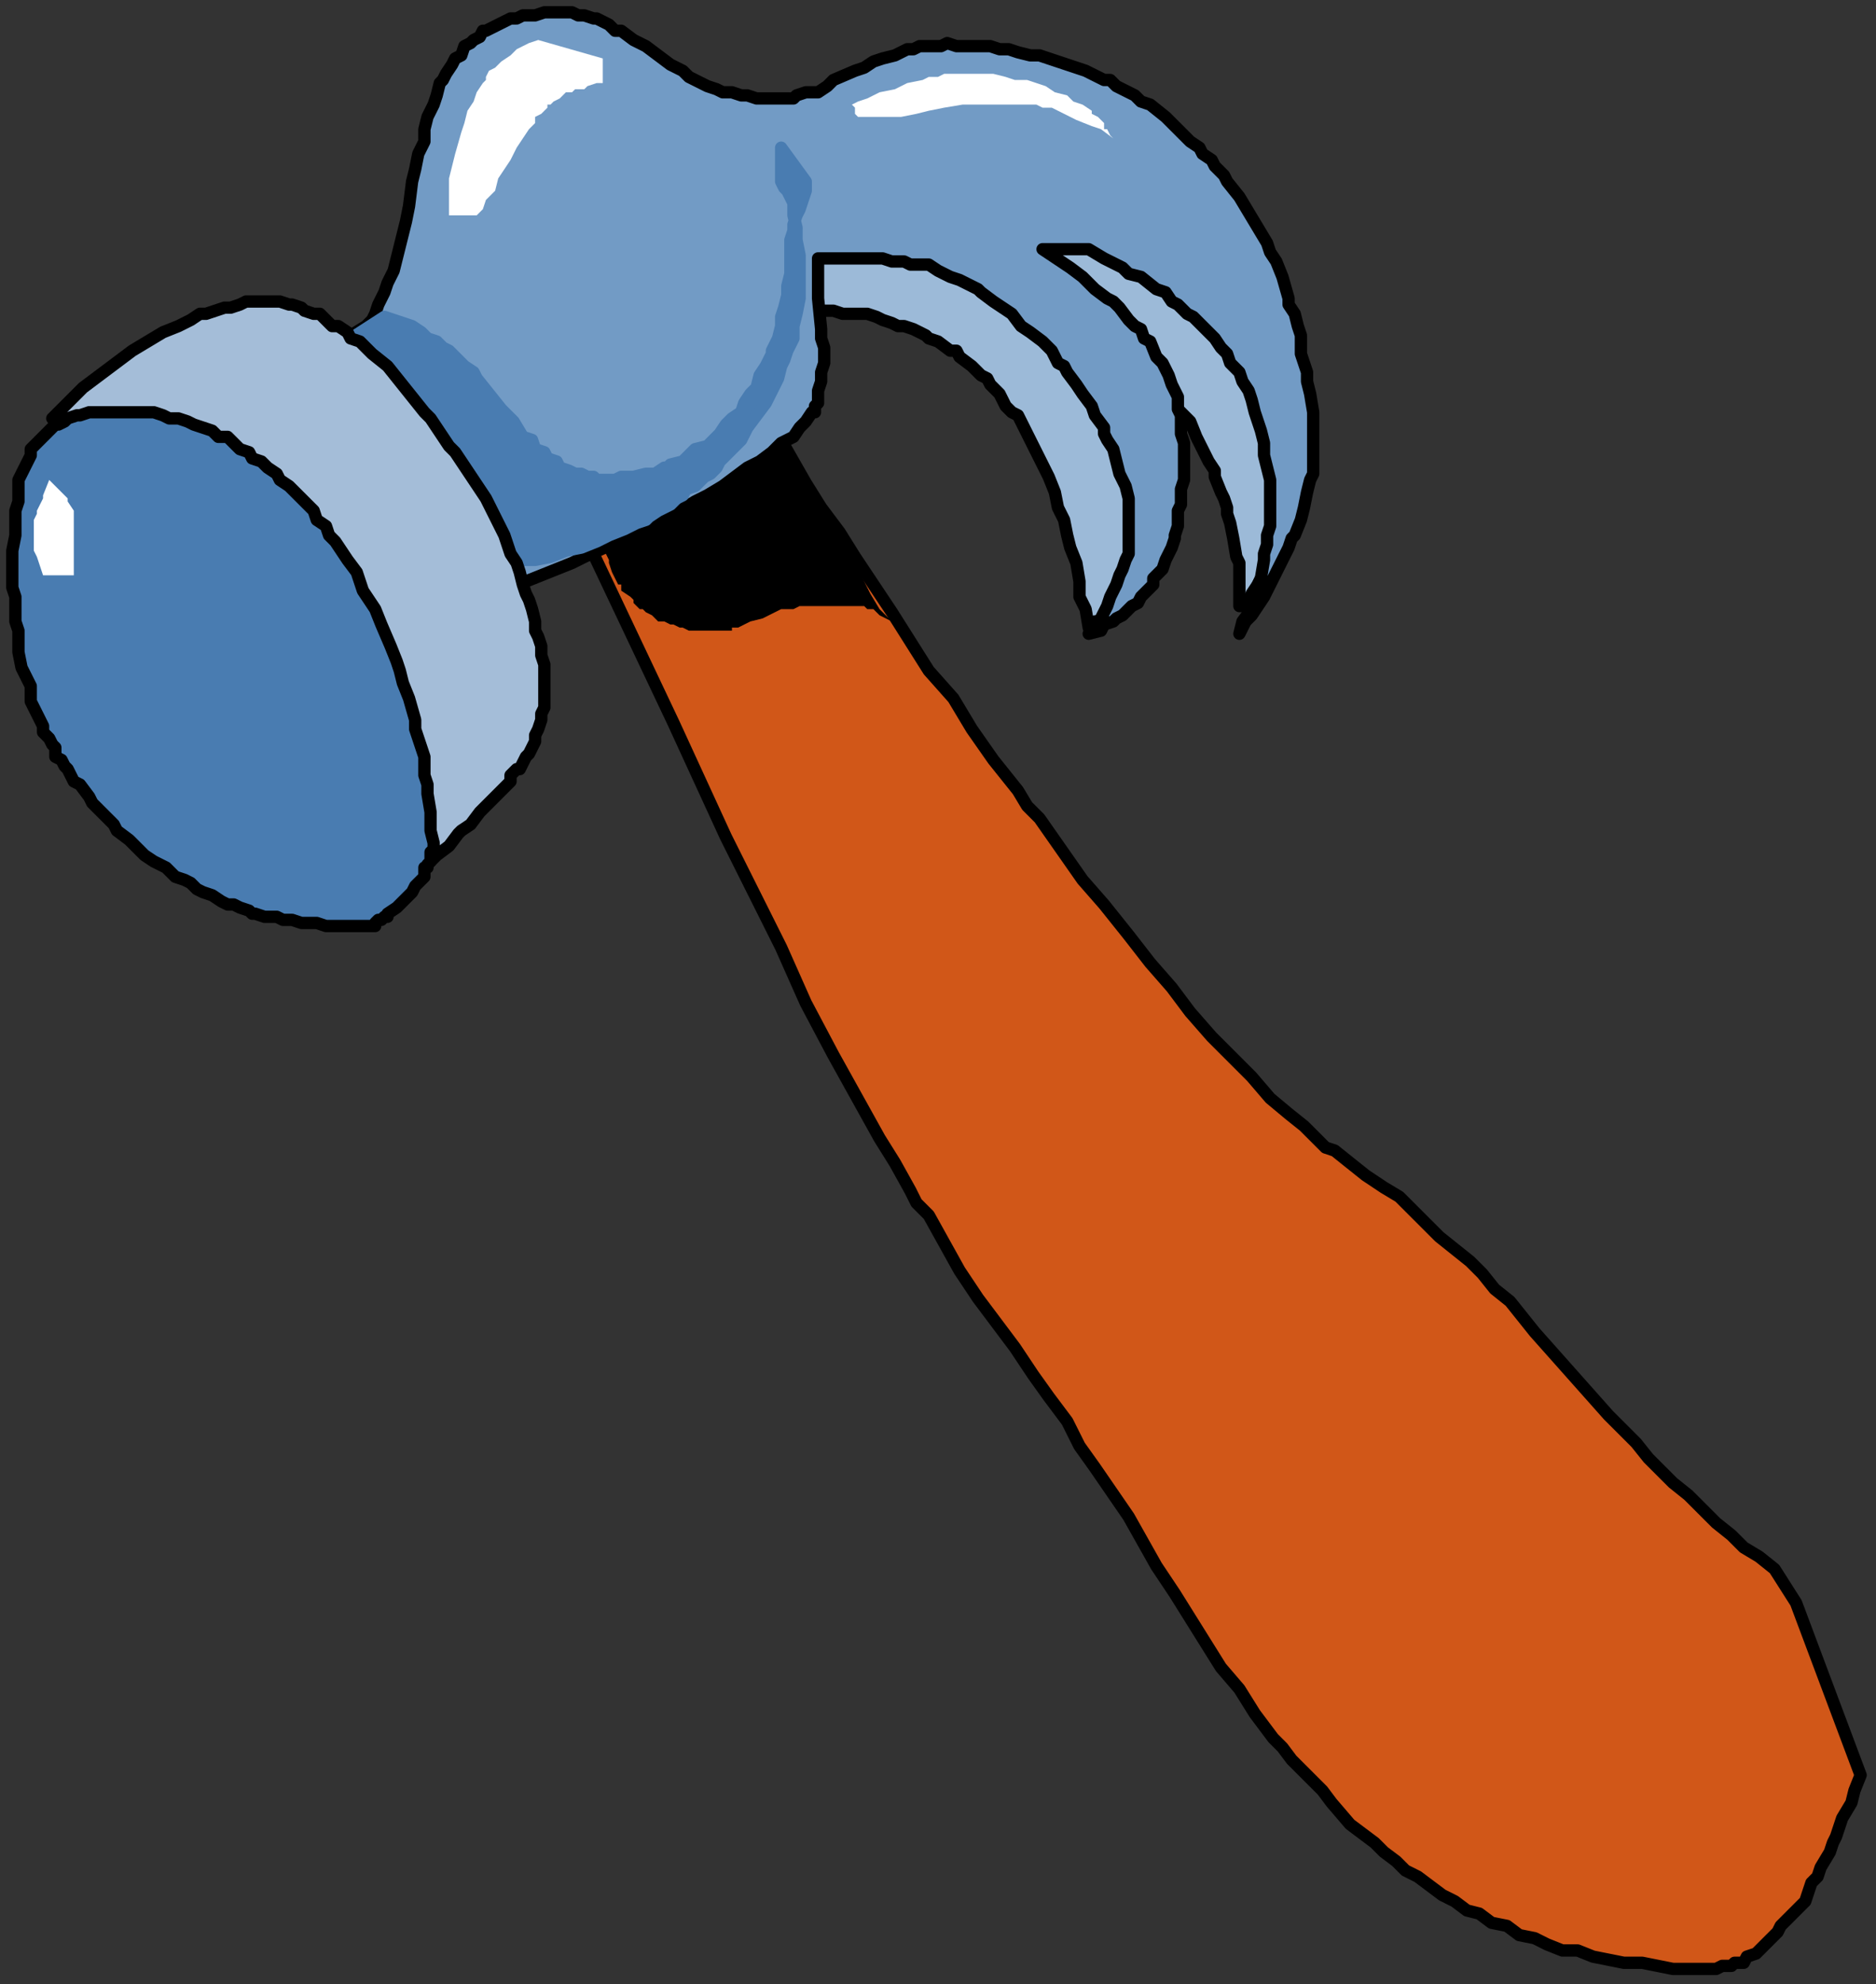
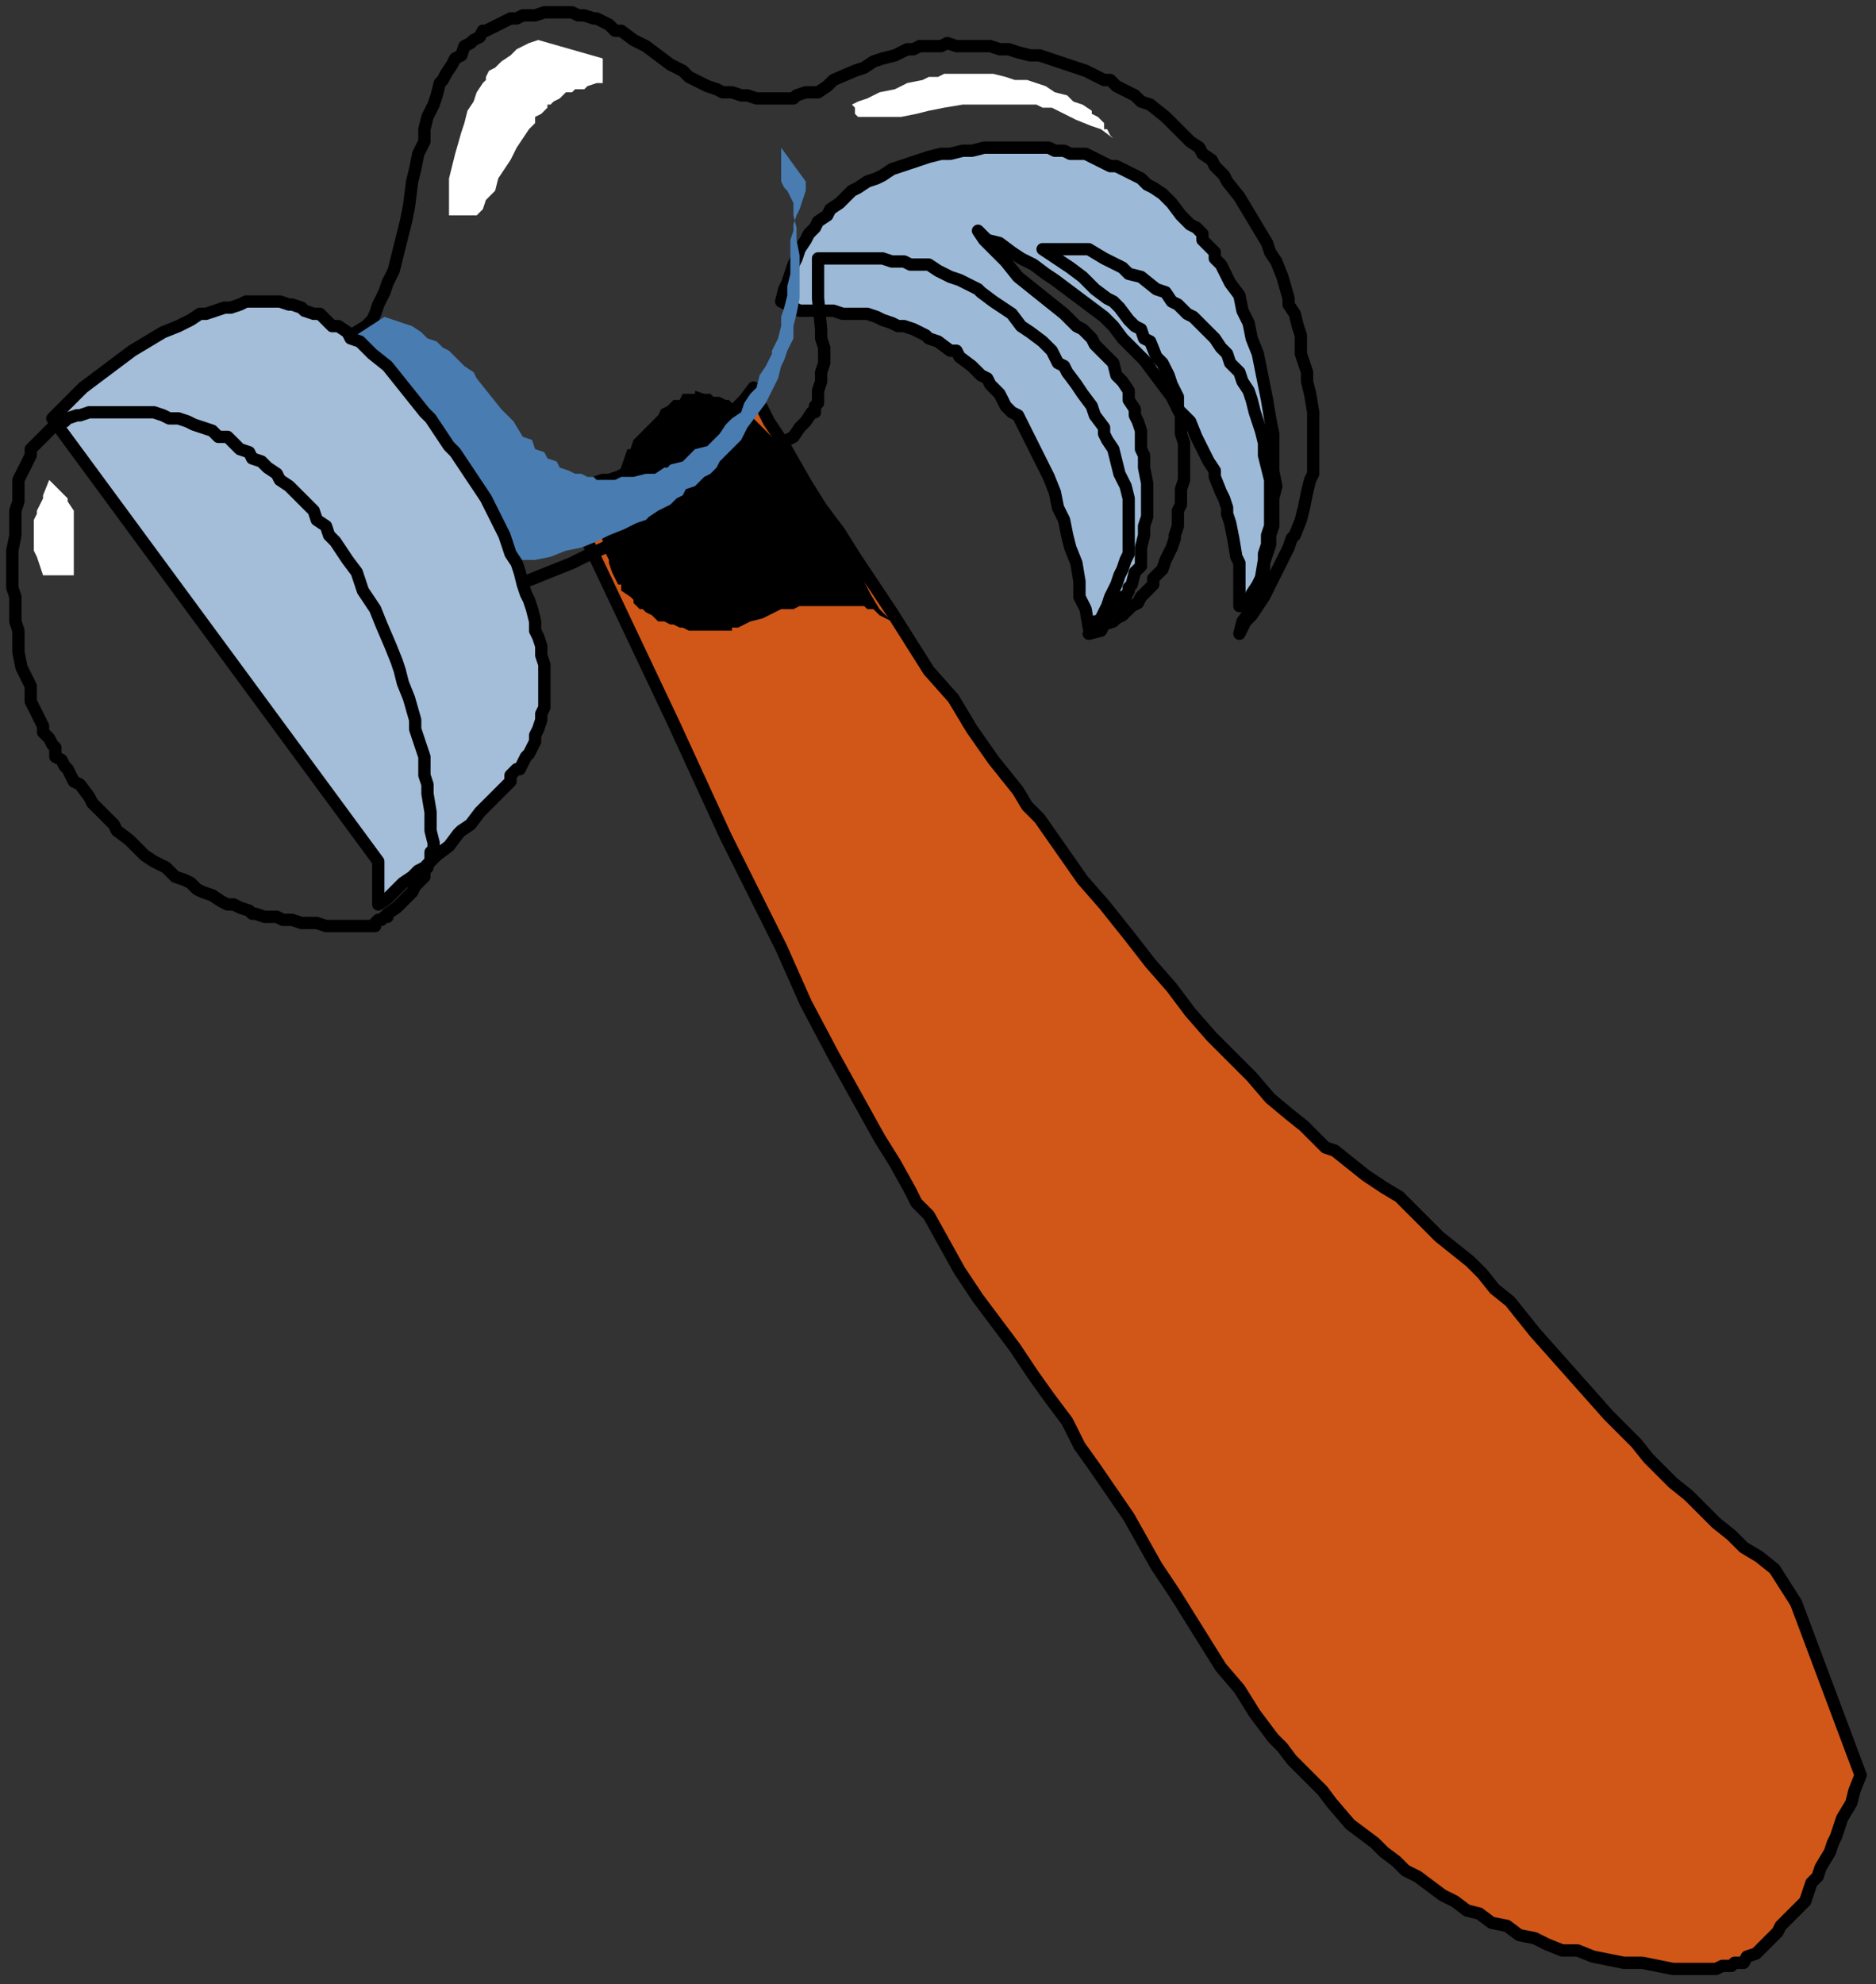
<svg xmlns="http://www.w3.org/2000/svg" xmlns:ns1="http://sodipodi.sourceforge.net/DTD/sodipodi-0.dtd" xmlns:ns2="http://www.inkscape.org/namespaces/inkscape" version="1.0" width="161.396mm" height="170.656mm" id="svg37" ns1:docname="COBJE152.WMF">
  <rect width="100%" height="100%" fill="#333333" stroke="none" />
  <ns1:namedview pagecolor="#ffffff" bordercolor="#666666" borderopacity="1" objecttolerance="10" gridtolerance="10" guidetolerance="10" ns2:pageopacity="0" ns2:pageshadow="2" ns2:window-width="640" ns2:window-height="480" id="namedview39" />
  <defs id="defs3">
    <pattern id="WMFhbasepattern" patternUnits="userSpaceOnUse" width="6" height="6" x="0" y="0" />
  </defs>
  <path style="fill:#d15718;fill-rule:evenodd;fill-opacity:1;stroke:none;" d="  M 577,510   L 577,510   L 572,506   L 567,503   L 563,499   L 558,495   L 553,490   L 549,486   L 544,482   L 540,478   L 536,474   L 532,469   L 523,460   L 515,451   L 507,442   L 499,433   L 495,428   L 491,423   L 486,419   L 482,414   L 478,410   L 473,406   L 468,402   L 464,398   L 459,393   L 455,389   L 450,386   L 444,382   L 439,378   L 434,374   L 431,373   L 429,371   L 427,369   L 424,366   L 419,362   L 413,357   L 407,350   L 401,344   L 394,337   L 387,329   L 381,321   L 374,313   L 367,304   L 359,294   L 352,286   L 345,276   L 338,266   L 334,262   L 331,257   L 323,247   L 316,237   L 310,227   L 302,218   L 290,199   L 284,190   L 278,181   L 273,173   L 267,165   L 262,157   L 258,150   L 254,143   L 250,137   L 247,131   L 245,126   L 242,130   L 240,132   L 238,135   L 234,138   L 231,141   L 228,143   L 225,146   L 221,148   L 218,149   L 217,150   L 213,151   L 210,152   L 208,153   L 203,154   L 201,155   L 198,156   L 196,156   L 193,157   L 190,157   L 187,158   L 185,158   L 182,158   L 192,178   L 201,197   L 210,216   L 219,235   L 236,272   L 245,290   L 254,308   L 262,326   L 271,343   L 276,352   L 281,361   L 286,370   L 291,378   L 296,387   L 298,391   L 302,395   L 307,404   L 312,413   L 318,422   L 324,430   L 330,438   L 336,447   L 341,454   L 347,462   L 351,470   L 356,477   L 367,493   L 376,509   L 382,518   L 387,526   L 392,534   L 397,542   L 403,549   L 408,557   L 414,565   L 417,568   L 420,572   L 427,579   L 430,582   L 433,586   L 439,593   L 443,596   L 447,599   L 450,602   L 454,605   L 457,608   L 461,610   L 465,613   L 469,616   L 473,618   L 477,621   L 481,622   L 485,625   L 490,626   L 494,629   L 499,630   L 503,632   L 508,634   L 513,634   L 518,636   L 523,637   L 528,638   L 534,638   L 539,639   L 544,640   L 550,640   L 556,640   L 558,640   L 560,639   L 563,639   L 564,638   L 567,638   L 568,636   L 571,635   L 572,634   L 574,632   L 576,630   L 578,628   L 579,626   L 581,624   L 583,622   L 585,620   L 587,618   L 589,612   L 591,610   L 592,607   L 595,602   L 596,599   L 597,597   L 599,591   L 602,586   L 603,582   L 605,577   L 584,521   L 577,510  z " id="path5" />
  <path style="fill:none;stroke:#000000;stroke-width:4px;stroke-linecap:round;stroke-linejoin:round;stroke-miterlimit:4;stroke-dasharray:none;stroke-opacity:1;" d="  M 577,510   L 572,506   L 567,503   L 563,499   L 558,495   L 553,490   L 549,486   L 544,482   L 540,478   L 536,474   L 532,469   L 523,460   L 515,451   L 507,442   L 499,433   L 495,428   L 491,423   L 486,419   L 482,414   L 478,410   L 473,406   L 468,402   L 464,398   L 459,393   L 455,389   L 450,386   L 444,382   L 439,378   L 434,374   L 431,373   L 429,371   L 427,369   L 424,366   L 419,362   L 413,357   L 407,350   L 401,344   L 394,337   L 387,329   L 381,321   L 374,313   L 367,304   L 359,294   L 352,286   L 345,276   L 338,266   L 334,262   L 331,257   L 323,247   L 316,237   L 310,227   L 302,218   L 290,199   L 284,190   L 278,181   L 273,173   L 267,165   L 262,157   L 258,150   L 254,143   L 250,137   L 247,131   L 245,126   L 242,130   L 240,132   L 238,135   L 234,138   L 231,141   L 228,143   L 225,146   L 221,148   L 218,149   L 217,150   L 213,151   L 210,152   L 208,153   L 203,154   L 201,155   L 198,156   L 196,156   L 193,157   L 190,157   L 187,158   L 185,158   L 182,158   L 192,178   L 201,197   L 210,216   L 219,235   L 236,272   L 245,290   L 254,308   L 262,326   L 271,343   L 276,352   L 281,361   L 286,370   L 291,378   L 296,387   L 298,391   L 302,395   L 307,404   L 312,413   L 318,422   L 324,430   L 330,438   L 336,447   L 341,454   L 347,462   L 351,470   L 356,477   L 367,493   L 376,509   L 382,518   L 387,526   L 392,534   L 397,542   L 403,549   L 408,557   L 414,565   L 417,568   L 420,572   L 427,579   L 430,582   L 433,586   L 439,593   L 443,596   L 447,599   L 450,602   L 454,605   L 457,608   L 461,610   L 465,613   L 469,616   L 473,618   L 477,621   L 481,622   L 485,625   L 490,626   L 494,629   L 499,630   L 503,632   L 508,634   L 513,634   L 518,636   L 523,637   L 528,638   L 534,638   L 539,639   L 544,640   L 550,640   L 556,640   L 558,640   L 560,639   L 563,639   L 564,638   L 567,638   L 568,636   L 571,635   L 572,634   L 574,632   L 576,630   L 578,628   L 579,626   L 581,624   L 583,622   L 585,620   L 587,618   L 589,612   L 591,610   L 592,607   L 595,602   L 596,599   L 597,597   L 599,591   L 602,586   L 603,582   L 605,577   L 584,521   L 577,510  " id="path7" />
  <path style="fill:#000000;fill-rule:evenodd;fill-opacity:1;stroke:none;" d="  M 195,172   L 195,172   L 196,176   L 196,178   L 197,180   L 198,182   L 198,183   L 199,186   L 201,190   L 202,190   L 202,192   L 205,194   L 206,195   L 206,196   L 207,197   L 208,198   L 209,198   L 210,199   L 212,200   L 214,202   L 216,202   L 218,203   L 219,203   L 221,204   L 222,204   L 224,205   L 226,205   L 228,205   L 230,205   L 232,205   L 233,205   L 234,205   L 235,205   L 236,205   L 238,205   L 238,204   L 239,204   L 240,204   L 242,203   L 244,202   L 248,201   L 252,199   L 254,198   L 255,198   L 256,198   L 257,198   L 258,198   L 260,197   L 262,197   L 262,197   L 263,197   L 265,197   L 270,197   L 274,197   L 277,197   L 278,197   L 279,197   L 281,197   L 282,198   L 282,198   L 284,198   L 285,199   L 286,200   L 290,202   L 286,198   L 283,193   L 280,187   L 277,181   L 269,169   L 266,162   L 262,156   L 259,154   L 258,150   L 254,145   L 251,142   L 249,140   L 247,138   L 245,136   L 242,134   L 240,133   L 238,131   L 237,130   L 236,130   L 234,129   L 232,129   L 231,128   L 229,128   L 226,127   L 226,128   L 225,128   L 223,128   L 222,128   L 221,130   L 220,130   L 219,130   L 217,132   L 215,133   L 214,135   L 212,137   L 209,140   L 206,143   L 205,146   L 204,146   L 195,172  z " id="path9" />
  <path style="fill:#9cbad8;fill-rule:evenodd;fill-opacity:1;stroke:none;" d="  M 260,101   L 260,101   L 263,101   L 266,101   L 271,101   L 274,102   L 277,102   L 280,102   L 282,102   L 285,103   L 287,104   L 290,105   L 292,106   L 294,106   L 297,107   L 301,109   L 302,110   L 305,111   L 309,114   L 311,114   L 312,116   L 316,119   L 319,122   L 321,123   L 322,125   L 323,126   L 325,128   L 327,132   L 329,134   L 331,135   L 333,139   L 335,143   L 337,147   L 338,149   L 339,151   L 341,155   L 343,160   L 344,165   L 346,169   L 347,174   L 348,178   L 350,183   L 351,189   L 351,194   L 353,198   L 354,204   L 355,203   L 356,202   L 358,202   L 359,201   L 360,200   L 362,199   L 363,197   L 364,196   L 365,194   L 366,194   L 367,192   L 367,191   L 368,190   L 369,186   L 371,184   L 371,182   L 371,181   L 371,178   L 372,174   L 372,171   L 373,168   L 373,161   L 373,157   L 372,152   L 372,150   L 372,148   L 371,146   L 371,144   L 371,142   L 371,140   L 370,137   L 369,135   L 369,133   L 367,130   L 367,127   L 365,124   L 363,122   L 362,118   L 360,116   L 358,114   L 356,112   L 355,110   L 352,107   L 350,106   L 346,102   L 341,98   L 336,94   L 331,90   L 327,85   L 324,82   L 323,81   L 320,78   L 318,75   L 321,78   L 325,79   L 329,82   L 332,84   L 336,86   L 340,89   L 343,91   L 347,94   L 351,97   L 355,100   L 359,103   L 362,106   L 365,110   L 369,114   L 372,117   L 375,121   L 378,125   L 381,129   L 383,133   L 387,137   L 389,142   L 391,146   L 393,150   L 395,153   L 395,155   L 397,160   L 398,162   L 399,165   L 399,167   L 400,170   L 401,175   L 402,181   L 403,183   L 403,186   L 403,189   L 403,191   L 403,197   L 404,197   L 405,196   L 406,195   L 406,195   L 407,194   L 407,194   L 407,193   L 409,190   L 410,188   L 411,186   L 411,183   L 412,180   L 413,177   L 413,174   L 414,171   L 414,168   L 414,166   L 414,162   L 415,158   L 414,153   L 414,146   L 414,141   L 413,136   L 412,130   L 411,125   L 410,120   L 409,115   L 407,110   L 406,105   L 404,101   L 403,96   L 400,92   L 398,88   L 397,86   L 395,84   L 395,82   L 393,80   L 391,78   L 391,76   L 389,74   L 387,73   L 384,70   L 381,66   L 378,63   L 375,61   L 373,60   L 371,58   L 367,56   L 365,55   L 363,54   L 361,54   L 359,53   L 357,52   L 355,51   L 353,50   L 351,50   L 348,50   L 346,49   L 343,49   L 341,48   L 339,48   L 336,48   L 334,48   L 331,48   L 327,48   L 323,48   L 320,48   L 316,49   L 313,49   L 309,50   L 306,50   L 302,51   L 299,52   L 296,53   L 293,54   L 290,55   L 287,57   L 285,58   L 282,59   L 279,61   L 277,62   L 275,64   L 273,66   L 270,68   L 269,70   L 266,72   L 265,74   L 263,76   L 262,78   L 260,81   L 259,84   L 258,86   L 257,89   L 256,92   L 255,94   L 254,98   L 260,101  z " id="path11" />
  <path style="fill:none;stroke:#000000;stroke-width:4px;stroke-linecap:round;stroke-linejoin:round;stroke-miterlimit:4;stroke-dasharray:none;stroke-opacity:1;" d="  M 260,101   L 263,101   L 266,101   L 271,101   L 274,102   L 277,102   L 280,102   L 282,102   L 285,103   L 287,104   L 290,105   L 292,106   L 294,106   L 297,107   L 301,109   L 302,110   L 305,111   L 309,114   L 311,114   L 312,116   L 316,119   L 319,122   L 321,123   L 322,125   L 323,126   L 325,128   L 327,132   L 329,134   L 331,135   L 333,139   L 335,143   L 337,147   L 338,149   L 339,151   L 341,155   L 343,160   L 344,165   L 346,169   L 347,174   L 348,178   L 350,183   L 351,189   L 351,194   L 353,198   L 354,204   L 355,203   L 356,202   L 358,202   L 359,201   L 360,200   L 362,199   L 363,197   L 364,196   L 365,194   L 366,194   L 367,192   L 367,191   L 368,190   L 369,186   L 371,184   L 371,182   L 371,181   L 371,178   L 372,174   L 372,171   L 373,168   L 373,161   L 373,157   L 372,152   L 372,150   L 372,148   L 371,146   L 371,144   L 371,142   L 371,140   L 370,137   L 369,135   L 369,133   L 367,130   L 367,127   L 365,124   L 363,122   L 362,118   L 360,116   L 358,114   L 356,112   L 355,110   L 352,107   L 350,106   L 346,102   L 341,98   L 336,94   L 331,90   L 327,85   L 324,82   L 323,81   L 320,78   L 318,75   L 321,78   L 325,79   L 329,82   L 332,84   L 336,86   L 340,89   L 343,91   L 347,94   L 351,97   L 355,100   L 359,103   L 362,106   L 365,110   L 369,114   L 372,117   L 375,121   L 378,125   L 381,129   L 383,133   L 387,137   L 389,142   L 391,146   L 393,150   L 395,153   L 395,155   L 397,160   L 398,162   L 399,165   L 399,167   L 400,170   L 401,175   L 402,181   L 403,183   L 403,186   L 403,189   L 403,191   L 403,197   L 404,197   L 405,196   L 406,195   L 407,194   L 407,194   L 407,193   L 409,190   L 410,188   L 411,186   L 411,183   L 412,180   L 413,177   L 413,174   L 414,171   L 414,168   L 414,166   L 414,162   L 415,158   L 414,153   L 414,146   L 414,141   L 413,136   L 412,130   L 411,125   L 410,120   L 409,115   L 407,110   L 406,105   L 404,101   L 403,96   L 400,92   L 398,88   L 397,86   L 395,84   L 395,82   L 393,80   L 391,78   L 391,76   L 389,74   L 387,73   L 384,70   L 381,66   L 378,63   L 375,61   L 373,60   L 371,58   L 367,56   L 365,55   L 363,54   L 361,54   L 359,53   L 357,52   L 355,51   L 353,50   L 351,50   L 348,50   L 346,49   L 343,49   L 341,48   L 339,48   L 336,48   L 334,48   L 331,48   L 327,48   L 323,48   L 320,48   L 316,49   L 313,49   L 309,50   L 306,50   L 302,51   L 299,52   L 296,53   L 293,54   L 290,55   L 287,57   L 285,58   L 282,59   L 279,61   L 277,62   L 275,64   L 273,66   L 270,68   L 269,70   L 266,72   L 265,74   L 263,76   L 262,78   L 260,81   L 259,84   L 258,86   L 257,89   L 256,92   L 255,94   L 254,98   L 260,101  " id="path13" />
-   <path style="fill:#729bc5;fill-rule:evenodd;fill-opacity:1;stroke:none;" d="  M 119,106   L 119,106   L 121,104   L 122,102   L 123,99   L 124,97   L 125,95   L 126,92   L 128,88   L 129,84   L 130,80   L 131,76   L 132,72   L 133,67   L 134,59   L 135,55   L 136,50   L 138,46   L 138,42   L 139,38   L 141,34   L 142,31   L 143,27   L 144,26   L 145,24   L 147,21   L 148,19   L 150,18   L 151,15   L 153,14   L 154,13   L 156,12   L 157,10   L 158,10   L 160,9   L 162,8   L 164,7   L 166,6   L 168,6   L 170,5   L 172,5   L 174,5   L 177,4   L 179,4   L 182,4   L 184,4   L 186,4   L 188,5   L 190,5   L 193,6   L 194,6   L 198,8   L 199,9   L 200,10   L 202,10   L 206,13   L 210,15   L 214,18   L 218,21   L 222,23   L 224,25   L 226,26   L 230,28   L 233,29   L 235,30   L 238,30   L 241,31   L 243,31   L 246,32   L 249,32   L 252,32   L 254,32   L 256,32   L 258,32   L 259,31   L 262,30   L 266,30   L 269,28   L 271,26   L 278,23   L 281,22   L 284,20   L 287,19   L 291,18   L 293,17   L 295,16   L 297,16   L 299,15   L 300,15   L 301,15   L 303,15   L 306,15   L 308,14   L 311,15   L 315,15   L 319,15   L 322,15   L 325,16   L 328,16   L 331,17   L 335,18   L 338,18   L 341,19   L 344,20   L 347,21   L 350,22   L 353,23   L 355,24   L 359,26   L 361,26   L 363,28   L 367,30   L 369,31   L 371,33   L 374,34   L 379,38   L 381,40   L 383,42   L 385,44   L 387,46   L 390,48   L 391,50   L 394,52   L 395,54   L 398,57   L 399,59   L 403,64   L 406,69   L 409,74   L 412,79   L 413,82   L 415,85   L 417,90   L 419,97   L 419,99   L 421,102   L 422,106   L 423,109   L 423,115   L 425,121   L 425,124   L 426,128   L 427,134   L 427,141   L 427,147   L 427,150   L 427,152   L 427,154   L 426,156   L 425,160   L 424,165   L 423,169   L 421,174   L 420,175   L 419,178   L 417,182   L 415,186   L 413,190   L 411,194   L 409,197   L 407,200   L 405,202   L 403,206   L 404,202   L 407,198   L 407,196   L 408,193   L 409,190   L 410,188   L 411,182   L 411,180   L 412,177   L 412,174   L 413,171   L 413,168   L 413,165   L 413,160   L 413,156   L 412,152   L 411,148   L 411,144   L 410,140   L 409,137   L 408,134   L 407,130   L 406,127   L 404,124   L 403,121   L 400,118   L 399,115   L 397,113   L 395,110   L 393,108   L 391,106   L 388,103   L 386,102   L 383,99   L 381,98   L 379,95   L 376,94   L 371,90   L 367,89   L 365,87   L 359,84   L 354,81   L 339,81   L 348,87   L 352,90   L 356,94   L 360,97   L 362,98   L 364,100   L 367,104   L 369,106   L 371,107   L 372,110   L 374,111   L 376,116   L 378,118   L 379,120   L 380,122   L 381,125   L 382,127   L 383,129   L 383,130   L 383,133   L 384,135   L 384,138   L 384,139   L 384,141   L 385,144   L 385,147   L 385,154   L 385,156   L 384,159   L 384,164   L 383,166   L 383,169   L 383,171   L 382,174   L 382,175   L 381,178   L 379,182   L 378,185   L 377,186   L 375,188   L 375,190   L 374,191   L 372,193   L 371,194   L 370,196   L 368,197   L 367,198   L 365,200   L 363,201   L 362,202   L 359,203   L 358,205   L 354,206   L 355,204   L 358,201   L 360,197   L 361,194   L 362,192   L 363,190   L 364,187   L 365,185   L 366,182   L 367,180   L 367,177   L 367,174   L 367,172   L 367,169   L 367,165   L 367,162   L 366,158   L 364,154   L 363,150   L 362,146   L 360,143   L 359,141   L 359,139   L 356,135   L 355,132   L 352,128   L 350,125   L 347,121   L 346,119   L 344,118   L 342,114   L 339,111   L 335,108   L 332,106   L 329,102   L 326,100   L 323,98   L 319,95   L 318,94   L 316,93   L 312,91   L 309,90   L 307,89   L 305,88   L 302,86   L 299,86   L 298,86   L 296,86   L 294,85   L 290,85   L 287,84   L 266,84   L 266,87   L 266,90   L 266,97   L 267,107   L 267,110   L 268,113   L 268,115   L 268,118   L 267,121   L 267,124   L 266,127   L 266,130   L 266,131   L 265,132   L 265,134   L 264,134   L 262,137   L 260,139   L 258,142   L 254,144   L 251,147   L 247,150   L 243,152   L 239,155   L 235,158   L 230,161   L 226,163   L 221,166   L 216,169   L 211,171   L 206,174   L 201,176   L 190,181   L 186,183   L 181,185   L 176,187   L 171,189   L 167,190   L 162,192   L 158,193   L 155,194   L 151,195   L 149,195   L 147,196   L 146,196   L 143,196   L 142,196   L 142,196   L 139,195   L 138,195   L 136,194   L 134,193   L 132,192   L 130,190   L 128,189   L 126,187   L 124,186   L 122,183   L 120,181   L 118,179   L 117,177   L 115,174   L 114,172   L 112,170   L 110,166   L 109,164   L 107,162   L 105,156   L 104,154   L 102,151   L 102,149   L 101,146   L 100,144   L 99,142   L 99,139   L 98,138   L 98,135   L 98,134   L 98,119   L 119,106  z " id="path15" />
  <path style="fill:none;stroke:#000000;stroke-width:4px;stroke-linecap:round;stroke-linejoin:round;stroke-miterlimit:4;stroke-dasharray:none;stroke-opacity:1;" d="  M 119,106   L 121,104   L 122,102   L 123,99   L 124,97   L 125,95   L 126,92   L 128,88   L 129,84   L 130,80   L 131,76   L 132,72   L 133,67   L 134,59   L 135,55   L 136,50   L 138,46   L 138,42   L 139,38   L 141,34   L 142,31   L 143,27   L 144,26   L 145,24   L 147,21   L 148,19   L 150,18   L 151,15   L 153,14   L 154,13   L 156,12   L 157,10   L 158,10   L 160,9   L 162,8   L 164,7   L 166,6   L 168,6   L 170,5   L 172,5   L 174,5   L 177,4   L 179,4   L 182,4   L 184,4   L 186,4   L 188,5   L 190,5   L 193,6   L 194,6   L 198,8   L 199,9   L 200,10   L 202,10   L 206,13   L 210,15   L 214,18   L 218,21   L 222,23   L 224,25   L 226,26   L 230,28   L 233,29   L 235,30   L 238,30   L 241,31   L 243,31   L 246,32   L 249,32   L 252,32   L 254,32   L 256,32   L 258,32   L 259,31   L 262,30   L 266,30   L 269,28   L 271,26   L 278,23   L 281,22   L 284,20   L 287,19   L 291,18   L 293,17   L 295,16   L 297,16   L 299,15   L 300,15   L 301,15   L 303,15   L 306,15   L 308,14   L 311,15   L 315,15   L 319,15   L 322,15   L 325,16   L 328,16   L 331,17   L 335,18   L 338,18   L 341,19   L 344,20   L 347,21   L 350,22   L 353,23   L 355,24   L 359,26   L 361,26   L 363,28   L 367,30   L 369,31   L 371,33   L 374,34   L 379,38   L 381,40   L 383,42   L 385,44   L 387,46   L 390,48   L 391,50   L 394,52   L 395,54   L 398,57   L 399,59   L 403,64   L 406,69   L 409,74   L 412,79   L 413,82   L 415,85   L 417,90   L 419,97   L 419,99   L 421,102   L 422,106   L 423,109   L 423,115   L 425,121   L 425,124   L 426,128   L 427,134   L 427,141   L 427,147   L 427,150   L 427,152   L 427,154   L 426,156   L 425,160   L 424,165   L 423,169   L 421,174   L 420,175   L 419,178   L 417,182   L 415,186   L 413,190   L 411,194   L 409,197   L 407,200   L 405,202   L 403,206   L 404,202   L 407,198   L 407,196   L 408,193   L 409,190   L 410,188   L 411,182   L 411,180   L 412,177   L 412,174   L 413,171   L 413,168   L 413,165   L 413,160   L 413,156   L 412,152   L 411,148   L 411,144   L 410,140   L 409,137   L 408,134   L 407,130   L 406,127   L 404,124   L 403,121   L 400,118   L 399,115   L 397,113   L 395,110   L 393,108   L 391,106   L 388,103   L 386,102   L 383,99   L 381,98   L 379,95   L 376,94   L 371,90   L 367,89   L 365,87   L 359,84   L 354,81   L 339,81   L 348,87   L 352,90   L 356,94   L 360,97   L 362,98   L 364,100   L 367,104   L 369,106   L 371,107   L 372,110   L 374,111   L 376,116   L 378,118   L 379,120   L 380,122   L 381,125   L 382,127   L 383,129   L 383,130   L 383,133   L 384,135   L 384,138   L 384,139   L 384,141   L 385,144   L 385,147   L 385,154   L 385,156   L 384,159   L 384,164   L 383,166   L 383,169   L 383,171   L 382,174   L 382,175   L 381,178   L 379,182   L 378,185   L 377,186   L 375,188   L 375,190   L 374,191   L 372,193   L 371,194   L 370,196   L 368,197   L 367,198   L 365,200   L 363,201   L 362,202   L 359,203   L 358,205   L 354,206   L 355,204   L 358,201   L 360,197   L 361,194   L 362,192   L 363,190   L 364,187   L 365,185   L 366,182   L 367,180   L 367,177   L 367,174   L 367,172   L 367,169   L 367,165   L 367,162   L 366,158   L 364,154   L 363,150   L 362,146   L 360,143   L 359,141   L 359,139   L 356,135   L 355,132   L 352,128   L 350,125   L 347,121   L 346,119   L 344,118   L 342,114   L 339,111   L 335,108   L 332,106   L 329,102   L 326,100   L 323,98   L 319,95   L 318,94   L 316,93   L 312,91   L 309,90   L 307,89   L 305,88   L 302,86   L 299,86   L 298,86   L 296,86   L 294,85   L 290,85   L 287,84   L 266,84   L 266,87   L 266,90   L 266,97   L 267,107   L 267,110   L 268,113   L 268,115   L 268,118   L 267,121   L 267,124   L 266,127   L 266,130   L 266,131   L 265,132   L 265,134   L 264,134   L 262,137   L 260,139   L 258,142   L 254,144   L 251,147   L 247,150   L 243,152   L 239,155   L 235,158   L 230,161   L 226,163   L 221,166   L 216,169   L 211,171   L 206,174   L 201,176   L 190,181   L 186,183   L 181,185   L 176,187   L 171,189   L 167,190   L 162,192   L 158,193   L 155,194   L 151,195   L 149,195   L 147,196   L 146,196   L 143,196   L 142,196   L 142,196   L 139,195   L 138,195   L 136,194   L 134,193   L 132,192   L 130,190   L 128,189   L 126,187   L 124,186   L 122,183   L 120,181   L 118,179   L 117,177   L 115,174   L 114,172   L 112,170   L 110,166   L 109,164   L 107,162   L 105,156   L 104,154   L 102,151   L 102,149   L 101,146   L 100,144   L 99,142   L 99,139   L 98,138   L 98,135   L 98,134   L 98,119   L 119,106  " id="path17" />
  <path style="fill:#497cb1;fill-rule:evenodd;fill-opacity:1;stroke:none;" d="  M 125,103   L 125,103   L 128,104   L 131,105   L 134,106   L 137,108   L 139,110   L 142,111   L 144,113   L 146,114   L 149,117   L 151,119   L 154,121   L 155,123   L 159,128   L 163,133   L 167,137   L 170,142   L 173,143   L 174,146   L 177,147   L 178,149   L 181,150   L 182,152   L 185,153   L 187,154   L 188,154   L 189,154   L 191,155   L 193,155   L 194,156   L 195,156   L 196,156   L 200,156   L 202,155   L 203,155   L 206,155   L 210,154   L 213,154   L 216,152   L 217,152   L 218,151   L 222,150   L 224,148   L 226,146   L 230,145   L 232,143   L 234,141   L 236,138   L 238,136   L 241,134   L 242,131   L 244,128   L 246,126   L 247,122   L 249,119   L 250,117   L 251,115   L 251,114   L 253,110   L 254,106   L 254,103   L 255,100   L 256,96   L 256,93   L 257,89   L 257,85   L 257,82   L 257,80   L 257,78   L 258,75   L 258,73   L 259,70   L 260,68   L 261,65   L 262,62   L 262,61   L 262,59   L 254,48   L 254,59   L 255,61   L 256,62   L 257,64   L 258,66   L 258,68   L 258,70   L 259,74   L 259,78   L 260,83   L 260,88   L 260,92   L 260,97   L 259,102   L 258,106   L 258,108   L 258,110   L 256,114   L 255,117   L 254,119   L 253,123   L 251,127   L 249,131   L 246,135   L 243,139   L 241,143   L 238,146   L 234,150   L 233,152   L 231,154   L 229,155   L 227,157   L 226,158   L 223,159   L 222,161   L 220,162   L 218,164   L 216,165   L 214,166   L 211,168   L 210,169   L 207,170   L 203,172   L 198,174   L 194,176   L 189,178   L 184,179   L 179,181   L 174,182   L 172,182   L 170,182   L 165,183   L 162,183   L 160,183   L 158,183   L 155,183   L 154,183   L 153,183   L 152,183   L 150,182   L 150,182   L 147,180   L 146,179   L 142,176   L 140,174   L 139,173   L 138,172   L 137,170   L 134,168   L 130,163   L 126,158   L 123,154   L 119,148   L 116,143   L 114,139   L 111,134   L 110,133   L 110,130   L 109,129   L 109,128   L 108,126   L 108,125   L 108,122   L 108,120   L 108,118   L 108,116   L 108,114   L 125,103  z " id="path19" />
-   <path style="fill:none;stroke:#497cb1;stroke-width:4px;stroke-linecap:round;stroke-linejoin:round;stroke-miterlimit:4;stroke-dasharray:none;stroke-opacity:1;" d="  M 125,103   L 128,104   L 131,105   L 134,106   L 137,108   L 139,110   L 142,111   L 144,113   L 146,114   L 149,117   L 151,119   L 154,121   L 155,123   L 159,128   L 163,133   L 167,137   L 170,142   L 173,143   L 174,146   L 177,147   L 178,149   L 181,150   L 182,152   L 185,153   L 187,154   L 188,154   L 189,154   L 191,155   L 193,155   L 194,156   L 195,156   L 196,156   L 200,156   L 202,155   L 203,155   L 206,155   L 210,154   L 213,154   L 216,152   L 217,152   L 218,151   L 222,150   L 224,148   L 226,146   L 230,145   L 232,143   L 234,141   L 236,138   L 238,136   L 241,134   L 242,131   L 244,128   L 246,126   L 247,122   L 249,119   L 250,117   L 251,115   L 251,114   L 253,110   L 254,106   L 254,103   L 255,100   L 256,96   L 256,93   L 257,89   L 257,85   L 257,82   L 257,80   L 257,78   L 258,75   L 258,73   L 259,70   L 260,68   L 261,65   L 262,62   L 262,61   L 262,59   L 254,48   L 254,59   L 255,61   L 256,62   L 257,64   L 258,66   L 258,68   L 258,70   L 259,74   L 259,78   L 260,83   L 260,88   L 260,92   L 260,97   L 259,102   L 258,106   L 258,108   L 258,110   L 256,114   L 255,117   L 254,119   L 253,123   L 251,127   L 249,131   L 246,135   L 243,139   L 241,143   L 238,146   L 234,150   L 233,152   L 231,154   L 229,155   L 227,157   L 226,158   L 223,159   L 222,161   L 220,162   L 218,164   L 216,165   L 214,166   L 211,168   L 210,169   L 207,170   L 203,172   L 198,174   L 194,176   L 189,178   L 184,179   L 179,181   L 174,182   L 172,182   L 170,182   L 165,183   L 162,183   L 160,183   L 158,183   L 155,183   L 154,183   L 153,183   L 152,183   L 150,182   L 150,182   L 147,180   L 146,179   L 142,176   L 140,174   L 139,173   L 138,172   L 137,170   L 134,168   L 130,163   L 126,158   L 123,154   L 119,148   L 116,143   L 114,139   L 111,134   L 110,133   L 110,130   L 109,129   L 109,128   L 108,126   L 108,125   L 108,122   L 108,120   L 108,118   L 108,116   L 108,114   L 125,103  " id="path21" />
  <path style="fill:#a4bdd8;fill-rule:evenodd;fill-opacity:1;stroke:none;" d="  M 17,136   L 17,136   L 20,133   L 22,131   L 23,130   L 27,126   L 31,123   L 35,120   L 39,117   L 43,114   L 48,111   L 53,108   L 58,106   L 60,105   L 62,104   L 65,102   L 67,102   L 73,100   L 75,100   L 78,99   L 80,98   L 82,98   L 85,98   L 88,98   L 90,98   L 91,98   L 94,99   L 95,99   L 98,100   L 99,101   L 102,102   L 104,102   L 106,104   L 108,106   L 110,106   L 113,108   L 114,110   L 117,111   L 121,115   L 126,119   L 130,124   L 134,129   L 138,134   L 140,136   L 142,139   L 146,145   L 148,147   L 150,150   L 154,156   L 156,159   L 158,162   L 161,168   L 164,174   L 165,177   L 166,180   L 168,183   L 169,186   L 170,190   L 171,193   L 172,195   L 173,198   L 174,202   L 174,205   L 175,207   L 176,210   L 176,213   L 177,216   L 177,218   L 177,222   L 177,224   L 177,227   L 177,230   L 176,232   L 176,234   L 175,237   L 174,239   L 174,241   L 173,243   L 172,245   L 171,246   L 170,248   L 169,250   L 168,250   L 166,252   L 166,254   L 162,258   L 159,261   L 156,264   L 153,268   L 150,270   L 149,271   L 146,275   L 142,278   L 138,282   L 136,283   L 134,285   L 131,287   L 128,290   L 126,292   L 123,294   L 123,280   L 17,136  z " id="path23" />
  <path style="fill:none;stroke:#000000;stroke-width:4px;stroke-linecap:round;stroke-linejoin:round;stroke-miterlimit:4;stroke-dasharray:none;stroke-opacity:1;" d="  M 17,136   L 20,133   L 22,131   L 23,130   L 27,126   L 31,123   L 35,120   L 39,117   L 43,114   L 48,111   L 53,108   L 58,106   L 60,105   L 62,104   L 65,102   L 67,102   L 73,100   L 75,100   L 78,99   L 80,98   L 82,98   L 85,98   L 88,98   L 90,98   L 91,98   L 94,99   L 95,99   L 98,100   L 99,101   L 102,102   L 104,102   L 106,104   L 108,106   L 110,106   L 113,108   L 114,110   L 117,111   L 121,115   L 126,119   L 130,124   L 134,129   L 138,134   L 140,136   L 142,139   L 146,145   L 148,147   L 150,150   L 154,156   L 156,159   L 158,162   L 161,168   L 164,174   L 165,177   L 166,180   L 168,183   L 169,186   L 170,190   L 171,193   L 172,195   L 173,198   L 174,202   L 174,205   L 175,207   L 176,210   L 176,213   L 177,216   L 177,218   L 177,222   L 177,224   L 177,227   L 177,230   L 176,232   L 176,234   L 175,237   L 174,239   L 174,241   L 173,243   L 172,245   L 171,246   L 170,248   L 169,250   L 168,250   L 166,252   L 166,254   L 162,258   L 159,261   L 156,264   L 153,268   L 150,270   L 149,271   L 146,275   L 142,278   L 138,282   L 136,283   L 134,285   L 131,287   L 128,290   L 126,292   L 123,294   L 123,280   L 17,136  " id="path25" />
-   <path style="fill:#497cb1;fill-rule:evenodd;fill-opacity:1;stroke:none;" d="  M 26,255   L 26,255   L 24,254   L 23,252   L 22,250   L 21,249   L 20,247   L 18,246   L 18,243   L 17,242   L 16,240   L 14,238   L 14,236   L 13,234   L 11,230   L 10,228   L 10,226   L 10,223   L 9,221   L 8,219   L 7,217   L 6,212   L 6,210   L 6,207   L 6,205   L 5,202   L 5,199   L 5,197   L 5,194   L 4,191   L 4,189   L 4,186   L 4,179   L 5,174   L 5,170   L 5,168   L 5,166   L 6,163   L 6,158   L 6,156   L 7,154   L 8,152   L 9,150   L 10,148   L 10,146   L 11,145   L 13,143   L 14,142   L 15,141   L 16,140   L 18,138   L 19,138   L 21,137   L 22,136   L 25,135   L 26,135   L 29,134   L 31,134   L 34,134   L 36,134   L 39,134   L 42,134   L 45,134   L 47,134   L 50,134   L 53,135   L 55,136   L 58,136   L 61,137   L 63,138   L 66,139   L 69,140   L 71,142   L 74,142   L 76,144   L 78,146   L 81,147   L 82,149   L 85,150   L 87,152   L 90,154   L 91,156   L 94,158   L 96,160   L 98,162   L 102,166   L 103,169   L 106,171   L 107,174   L 109,176   L 113,182   L 116,186   L 118,192   L 122,198   L 124,203   L 127,210   L 129,215   L 130,218   L 131,222   L 133,227   L 135,234   L 135,237   L 136,240   L 138,246   L 138,252   L 139,255   L 139,258   L 140,264   L 140,267   L 140,270   L 141,274   L 141,276   L 140,277   L 140,278   L 140,279   L 140,280   L 139,281   L 139,282   L 138,282   L 138,284   L 138,285   L 137,286   L 136,287   L 135,288   L 134,290   L 133,291   L 132,292   L 131,293   L 130,294   L 130,294   L 129,295   L 126,297   L 126,298   L 125,298   L 124,299   L 123,299   L 122,300   L 122,301   L 121,301   L 120,301   L 119,301   L 114,301   L 111,301   L 109,301   L 106,301   L 103,300   L 101,300   L 98,300   L 95,299   L 92,299   L 90,298   L 86,298   L 83,297   L 82,297   L 81,296   L 78,295   L 76,294   L 74,294   L 72,293   L 69,291   L 66,290   L 64,289   L 63,288   L 62,287   L 60,286   L 57,285   L 54,282   L 50,280   L 47,278   L 44,275   L 43,274   L 42,273   L 38,270   L 37,268   L 35,266   L 34,265   L 32,263   L 30,261   L 29,259   L 26,255  z " id="path27" />
  <path style="fill:none;stroke:#000000;stroke-width:4px;stroke-linecap:round;stroke-linejoin:round;stroke-miterlimit:4;stroke-dasharray:none;stroke-opacity:1;" d="  M 26,255   L 24,254   L 23,252   L 22,250   L 21,249   L 20,247   L 18,246   L 18,243   L 17,242   L 16,240   L 14,238   L 14,236   L 13,234   L 11,230   L 10,228   L 10,226   L 10,223   L 9,221   L 8,219   L 7,217   L 6,212   L 6,210   L 6,207   L 6,205   L 5,202   L 5,199   L 5,197   L 5,194   L 4,191   L 4,189   L 4,186   L 4,179   L 5,174   L 5,170   L 5,168   L 5,166   L 6,163   L 6,158   L 6,156   L 7,154   L 8,152   L 9,150   L 10,148   L 10,146   L 11,145   L 13,143   L 14,142   L 15,141   L 16,140   L 18,138   L 19,138   L 21,137   L 22,136   L 25,135   L 26,135   L 29,134   L 31,134   L 34,134   L 36,134   L 39,134   L 42,134   L 45,134   L 47,134   L 50,134   L 53,135   L 55,136   L 58,136   L 61,137   L 63,138   L 66,139   L 69,140   L 71,142   L 74,142   L 76,144   L 78,146   L 81,147   L 82,149   L 85,150   L 87,152   L 90,154   L 91,156   L 94,158   L 96,160   L 98,162   L 102,166   L 103,169   L 106,171   L 107,174   L 109,176   L 113,182   L 116,186   L 118,192   L 122,198   L 124,203   L 127,210   L 129,215   L 130,218   L 131,222   L 133,227   L 135,234   L 135,237   L 136,240   L 138,246   L 138,252   L 139,255   L 139,258   L 140,264   L 140,267   L 140,270   L 141,274   L 141,276   L 140,277   L 140,278   L 140,279   L 140,280   L 139,281   L 139,282   L 138,282   L 138,284   L 138,285   L 137,286   L 136,287   L 135,288   L 134,290   L 133,291   L 132,292   L 131,293   L 130,294   L 130,294   L 129,295   L 126,297   L 126,298   L 125,298   L 124,299   L 123,299   L 122,300   L 122,301   L 121,301   L 120,301   L 119,301   L 114,301   L 111,301   L 109,301   L 106,301   L 103,300   L 101,300   L 98,300   L 95,299   L 92,299   L 90,298   L 86,298   L 83,297   L 82,297   L 81,296   L 78,295   L 76,294   L 74,294   L 72,293   L 69,291   L 66,290   L 64,289   L 63,288   L 62,287   L 60,286   L 57,285   L 54,282   L 50,280   L 47,278   L 44,275   L 43,274   L 42,273   L 38,270   L 37,268   L 35,266   L 34,265   L 32,263   L 30,261   L 29,259   L 26,255  " id="path29" />
  <path style="fill:#ffffff;fill-rule:evenodd;fill-opacity:1;stroke:none;" d="  M 196,19   L 196,19   L 175,13   L 172,14   L 170,15   L 168,16   L 167,17   L 166,18   L 163,20   L 162,21   L 161,22   L 159,23   L 158,25   L 158,26   L 157,27   L 155,30   L 154,33   L 152,36   L 151,40   L 150,43   L 148,50   L 146,58   L 146,70   L 154,70   L 155,70   L 157,68   L 158,65   L 161,62   L 162,58   L 166,52   L 168,48   L 170,45   L 172,42   L 174,40   L 174,38   L 176,37   L 178,35   L 178,34   L 179,34   L 180,33   L 182,32   L 184,30   L 186,30   L 186,30   L 187,29   L 190,29   L 191,28   L 194,27   L 196,27   L 196,19  z " id="path31" />
  <path style="fill:#ffffff;fill-rule:evenodd;fill-opacity:1;stroke:none;" d="  M 277,34   L 277,34   L 279,33   L 282,32   L 286,30   L 291,29   L 295,27   L 300,26   L 302,25   L 304,25   L 305,25   L 307,24   L 311,24   L 313,24   L 316,24   L 319,24   L 323,24   L 327,25   L 330,26   L 334,26   L 337,27   L 340,28   L 343,30   L 347,31   L 349,33   L 352,34   L 355,36   L 355,37   L 357,38   L 359,40   L 359,42   L 360,42   L 361,44   L 362,45   L 358,42   L 355,41   L 350,39   L 346,37   L 344,36   L 342,35   L 339,35   L 337,34   L 335,34   L 332,34   L 330,34   L 327,34   L 323,34   L 319,34   L 316,34   L 313,34   L 307,35   L 302,36   L 298,37   L 293,38   L 290,38   L 287,38   L 286,38   L 285,38   L 282,38   L 281,38   L 281,38   L 280,38   L 279,38   L 278,37   L 278,35   L 277,34  z " id="path33" />
  <path style="fill:#ffffff;fill-rule:evenodd;fill-opacity:1;stroke:none;" d="  M 14,161   L 14,161   L 14,162   L 13,164   L 12,166   L 12,167   L 11,169   L 11,170   L 11,172   L 11,174   L 11,175   L 11,178   L 11,179   L 12,181   L 13,184   L 14,187   L 24,187   L 24,166   L 22,163   L 22,162   L 21,161   L 19,159   L 18,158   L 18,158   L 17,157   L 16,156   L 14,161  z " id="path35" />
</svg>